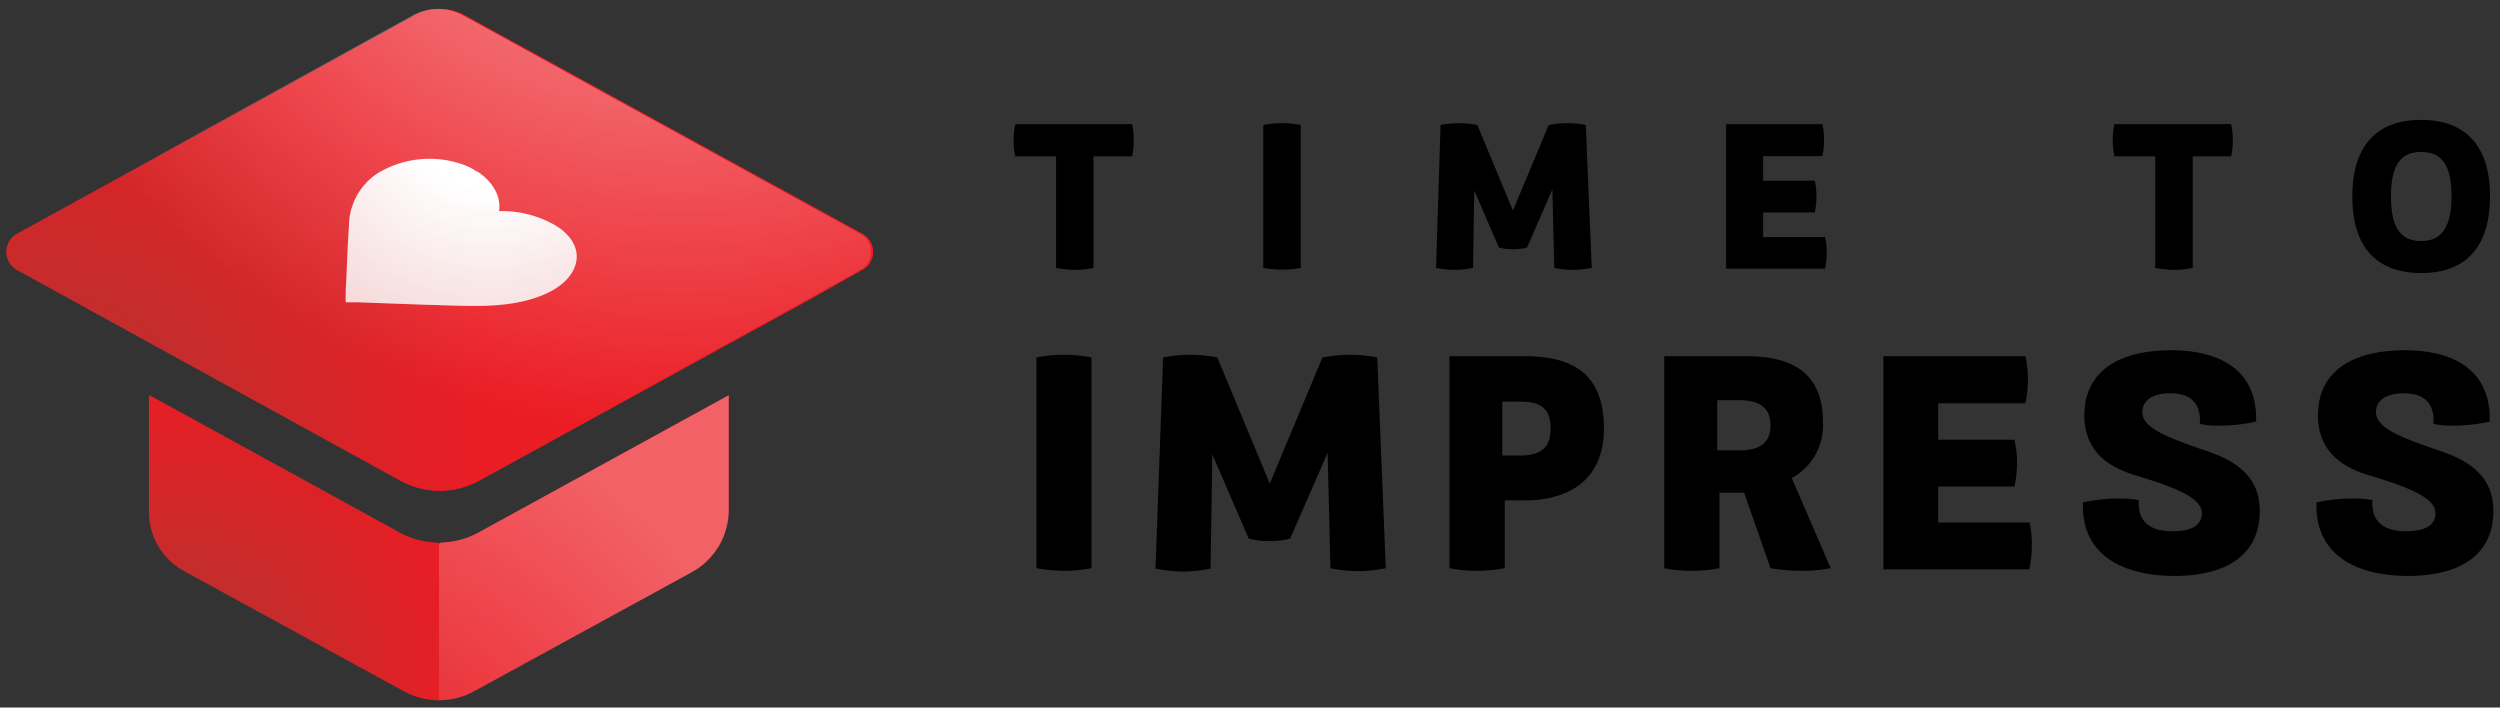
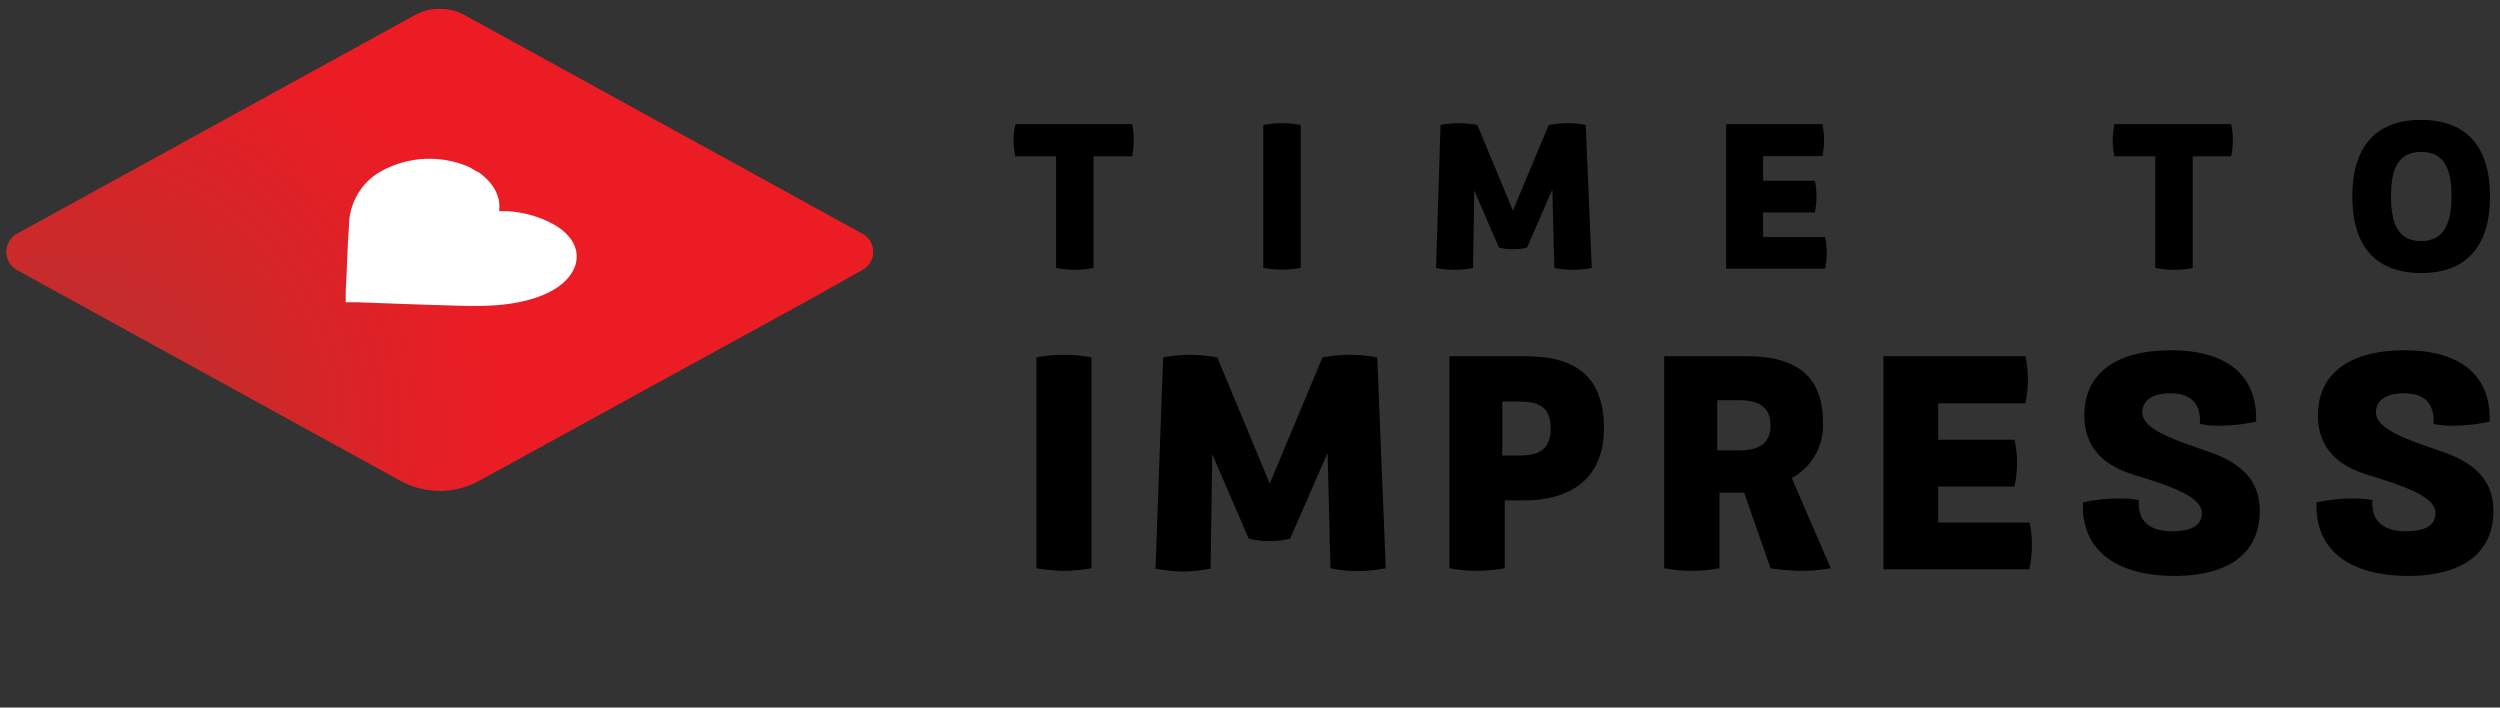
<svg xmlns="http://www.w3.org/2000/svg" width="212" height="60" viewBox="0 0 212 60">
  <rect x="0" y="0" width="212" height="60" fill="#333333" stroke="none" />
  <defs>
    <radialGradient id="a" cx="5.899%" cy="87.717%" r="129.23%" fx="5.899%" fy="87.717%" gradientTransform="matrix(.556 0 0 1 .026 0)">
      <stop offset="20%" stop-color="#C32D2C" />
      <stop offset="70%" stop-color="#EB1C24" />
    </radialGradient>
    <radialGradient id="b" cx="5.911%" cy="87.704%" r="136.289%" fx="5.911%" fy="87.704%" gradientTransform="matrix(.527 0 0 1 .028 0)">
      <stop offset="20%" stop-color="#C32D2C" />
      <stop offset="70%" stop-color="#EB1C24" />
    </radialGradient>
    <radialGradient id="c" cx="-51.616%" cy="163.946%" r="176.987%" fx="-51.616%" fy="163.946%" gradientTransform="matrix(1 0 0 .95 0 .083)">
      <stop offset="20%" stop-color="#FFF" stop-opacity="0" />
      <stop offset="100%" stop-color="#FFF" />
    </radialGradient>
    <radialGradient id="d" cx="77.805%" cy="-67.731%" r="155.43%" fx="77.805%" fy="-67.731%" gradientTransform="matrix(.556 0 0 1 .346 0)">
      <stop offset="0%" stop-color="#FFF" stop-opacity=".7" />
      <stop offset="100%" stop-color="#FFF" stop-opacity="0" />
    </radialGradient>
    <radialGradient id="e" cx="60.835%" cy="-38.522%" r="293.213%" fx="60.835%" fy="-38.522%" gradientTransform="matrix(.637 -.01 .006 1 .223 .006)">
      <stop offset="20%" stop-color="#C32D2C" stop-opacity="0" />
      <stop offset="100%" stop-color="#E02126" stop-opacity=".39" />
    </radialGradient>
  </defs>
  <g fill="none" fill-rule="nonzero">
    <path fill="#000" d="M95.996 13.256h-3.264v9.464a7.772 7.772 0 0 1-1.588.16 8.734 8.734 0 0 1-1.588-.16v-9.464h-3.454a5.858 5.858 0 0 1-.15-1.344c0-.465.05-.93.15-1.384h9.894c.102.435.15.881.142 1.328.01.47-.039.94-.142 1.4zM107.127 10.6a8.33 8.33 0 0 1 3.177 0v12.12a9.214 9.214 0 0 1-1.588.144 10.247 10.247 0 0 1-1.589-.144V10.6zM122.158 10.6a8.135 8.135 0 0 1 1.588-.152 8.962 8.962 0 0 1 1.533.152l3.017 7.256 3.033-7.256a8.34 8.34 0 0 1 1.715-.152c.48.006.958.057 1.43.152l.507 12.12a8.797 8.797 0 0 1-1.588.16 7.717 7.717 0 0 1-1.588-.16l-.166-6.656-2.144 4.928a4.73 4.73 0 0 1-1.183.144 4.99 4.99 0 0 1-1.207-.144l-2.089-4.848-.103 6.576a7.977 7.977 0 0 1-1.588.16 8.332 8.332 0 0 1-1.548-.16l.381-12.12zM154.91 21.424c0 .457-.048.913-.142 1.36h-8.393V10.528h8.163c.094.436.142.881.143 1.328 0 .465-.048.929-.143 1.384h-5.026v2.088h4.383c.094.43.142.87.142 1.312 0 .462-.049.923-.142 1.376h-4.383v2.08h5.256c.095.436.142.881.143 1.328zM189.204 13.256h-3.263v9.464a7.788 7.788 0 0 1-1.588.16 8.718 8.718 0 0 1-1.588-.16v-9.464h-3.462a6.334 6.334 0 0 1-.143-1.344c.001-.465.05-.929.143-1.384h9.893c.103.435.15.881.143 1.328.011.47-.034.94-.135 1.4zM199.479 16.656c0-4.384 2.143-6.488 5.835-6.488 3.693 0 5.836 2.104 5.836 6.488s-2.128 6.496-5.836 6.496-5.835-2.112-5.835-6.496zm8.408 0c0-2.624-.794-3.768-2.573-3.768-1.778 0-2.556 1.16-2.556 3.768 0 2.608.794 3.784 2.556 3.784 1.763 0 2.573-1.24 2.573-3.784zM87.889 30.312c.769-.15 1.55-.226 2.334-.224.784 0 1.565.074 2.334.224v17.872c-.785.146-1.583.22-2.382.224a14.756 14.756 0 0 1-2.286-.224V30.312zM98.632 30.312c.769-.15 1.55-.225 2.334-.224.76.011 1.516.086 2.263.224l4.446 10.696 4.47-10.696a12.47 12.47 0 0 1 2.534-.224c.709.01 1.416.085 2.112.224l.722 17.872c-.761.152-1.534.235-2.31.248-.8.002-1.6-.08-2.382-.248l-.239-9.784-3.176 7.272a6.922 6.922 0 0 1-1.747.216 7.158 7.158 0 0 1-1.77-.216L102.8 38.52l-.143 9.696c-.783.164-1.582.247-2.382.248a12.132 12.132 0 0 1-2.287-.248l.644-17.904zM136.013 36.328c0 4.464-3.08 6.104-6.725 6.104h-1.683v5.752c-.786.146-1.583.221-2.382.224a12.36 12.36 0 0 1-2.31-.224V30.208h6.351c3.693 0 6.75 1.152 6.75 6.12zm-4.517 0c0-1.808-.993-2.272-2.597-2.272h-1.508v4.576h1.508c1.604-.024 2.597-.512 2.597-2.328v.024zM155.244 48.184c-.802.145-1.615.22-2.43.224-.896-.005-1.79-.08-2.675-.224l-2.231-6.4h-2.096v6.4c-.786.146-1.583.221-2.382.224a12.281 12.281 0 0 1-2.303-.224V30.208h6.947c3.526 0 6.511 1.104 6.511 5.6a5.056 5.056 0 0 1-2.644 4.728l3.303 7.648zm-9.623-14.248v4.256h1.818c1.39 0 2.7-.344 2.7-2.128 0-1.784-1.334-2.128-2.7-2.128h-1.818zM172.3 46.272c-.001.676-.076 1.349-.223 2.008h-12.362V30.208h12.037c.141.644.213 1.3.214 1.96 0 .683-.072 1.364-.214 2.032h-7.392v3.088h6.463c.148.634.223 1.284.222 1.936a9.532 9.532 0 0 1-.222 2.032h-6.463v3.056h7.75c.136.644.2 1.301.19 1.96zM176.635 42.6a14.874 14.874 0 0 1 3.525-.32c.408.011.814.054 1.215.128-.119 1.688.794 2.64 2.843 2.64 1.651 0 2.5-.512 2.5-1.544 0-1.344-2.5-2.248-5.637-3.2-1.651-.512-4.327-1.6-4.327-5.088 0-3.648 2.819-5.512 7.345-5.512 4.764 0 7.336 2.152 7.217 6.048-1.134.25-2.293.366-3.454.344-.44-.008-.88-.06-1.31-.152.095-1.76-.794-2.592-2.501-2.592-1.707 0-2.382.736-2.382 1.6 0 1.392 2.303 2.208 5.558 3.328 2.819.96 4.399 2.448 4.399 5.048 0 3.576-2.605 5.512-7.273 5.512-5.24-.04-7.885-2.44-7.718-6.24zM196.445 42.6a14.874 14.874 0 0 1 3.526-.32c.407.011.814.054 1.215.128-.12 1.688.794 2.64 2.842 2.64 1.652 0 2.501-.512 2.501-1.544 0-1.344-2.5-2.248-5.637-3.2-1.652-.512-4.328-1.6-4.328-5.088 0-3.648 2.82-5.512 7.345-5.512 4.764 0 7.337 2.152 7.218 6.048-1.134.25-2.294.366-3.454.344-.44-.008-.88-.06-1.31-.152.095-1.76-.794-2.592-2.502-2.592-1.707 0-2.382.736-2.382 1.6 0 1.392 2.303 2.208 5.558 3.328 2.82.96 4.4 2.448 4.4 5.048 0 3.576-2.605 5.512-7.274 5.512-5.24-.04-7.884-2.44-7.718-6.24z" />
    <path fill="url(#a)" d="M73.16 19.848L39.415 1.304a4.401 4.401 0 0 0-4.248 0L1.445 19.832A1.746 1.746 0 0 0 .55 21.36c0 .636.343 1.221.896 1.528l32.499 17.864a6.957 6.957 0 0 0 6.693 0l28.259-15.496 4.264-2.4a1.73 1.73 0 0 0 .87-1.504 1.73 1.73 0 0 0-.87-1.504z" />
-     <path fill="url(#b)" d="M40.566 45.16a6.994 6.994 0 0 1-3.176.848l-.159.088-.15-.088a6.947 6.947 0 0 1-3.177-.848L12.633 33.488v9.928a5.703 5.703 0 0 0 2.953 5L34.27 58.632a6.16 6.16 0 0 0 5.9 0l18.5-10.12a6.031 6.031 0 0 0 3.129-5.312v-9.688L40.566 45.16z" />
-     <path fill="url(#c)" d="M40.566 45.16a6.994 6.994 0 0 1-3.176.848l-.159.088v13.288a6.14 6.14 0 0 0 2.954-.752l18.5-10.12a6.031 6.031 0 0 0 3.113-5.312v-9.688L40.566 45.16z" opacity=".3" />
    <path fill="url(#a)" d="M73.16 19.848L39.415 1.304a4.401 4.401 0 0 0-4.248 0L1.445 19.832A1.746 1.746 0 0 0 .55 21.36c0 .636.343 1.221.896 1.528l32.499 17.864a6.957 6.957 0 0 0 6.693 0l28.259-15.496 4.264-2.4a1.73 1.73 0 0 0 .87-1.504 1.73 1.73 0 0 0-.87-1.504z" />
-     <path fill="url(#d)" d="M72.993 19.848L39.256 1.304a4.417 4.417 0 0 0-4.256 0L1.278 19.832a1.746 1.746 0 0 0-.896 1.528c0 .636.343 1.221.896 1.528l32.507 17.864a6.957 6.957 0 0 0 6.694 0l28.25-15.496 4.272-2.4a1.73 1.73 0 0 0 .867-1.506 1.73 1.73 0 0 0-.875-1.502z" />
    <path fill="#FFF" d="M40.2 14.4l.286.176h.056c1.326.92 1.953 2.128 1.779 3.328a9.116 9.116 0 0 1 4.764 1.2l.174.112.127.08c.351.24.664.53.93.864 1.214 1.536.5 3.464-1.684 4.584-2.183 1.12-4.923 1.248-7.233 1.192-2.31-.056-4.375-.128-6.487-.208l-2.62-.096h-.977v-.624c0-.552.047-1.112.071-1.672.056-1.352.103-2.752.207-4.152a5.37 5.37 0 0 1 2.453-4.504 8.487 8.487 0 0 1 7.297-.696l.15.056c.245.101.482.222.708.36z" />
-     <path fill="url(#e)" d="M40.2 14.4l.286.176h.056c1.326.92 1.953 2.128 1.779 3.328a9.116 9.116 0 0 1 4.764 1.2l.174.112.127.08c.351.24.664.53.93.864 1.214 1.536.5 3.464-1.684 4.584-2.183 1.12-4.923 1.248-7.233 1.192-2.31-.056-4.375-.128-6.487-.208l-2.62-.096h-.977v-.624c0-.552.047-1.112.071-1.672.056-1.352.103-2.752.207-4.152a5.37 5.37 0 0 1 2.453-4.504 8.487 8.487 0 0 1 7.297-.696l.15.056c.245.101.482.222.708.36z" />
  </g>
</svg>